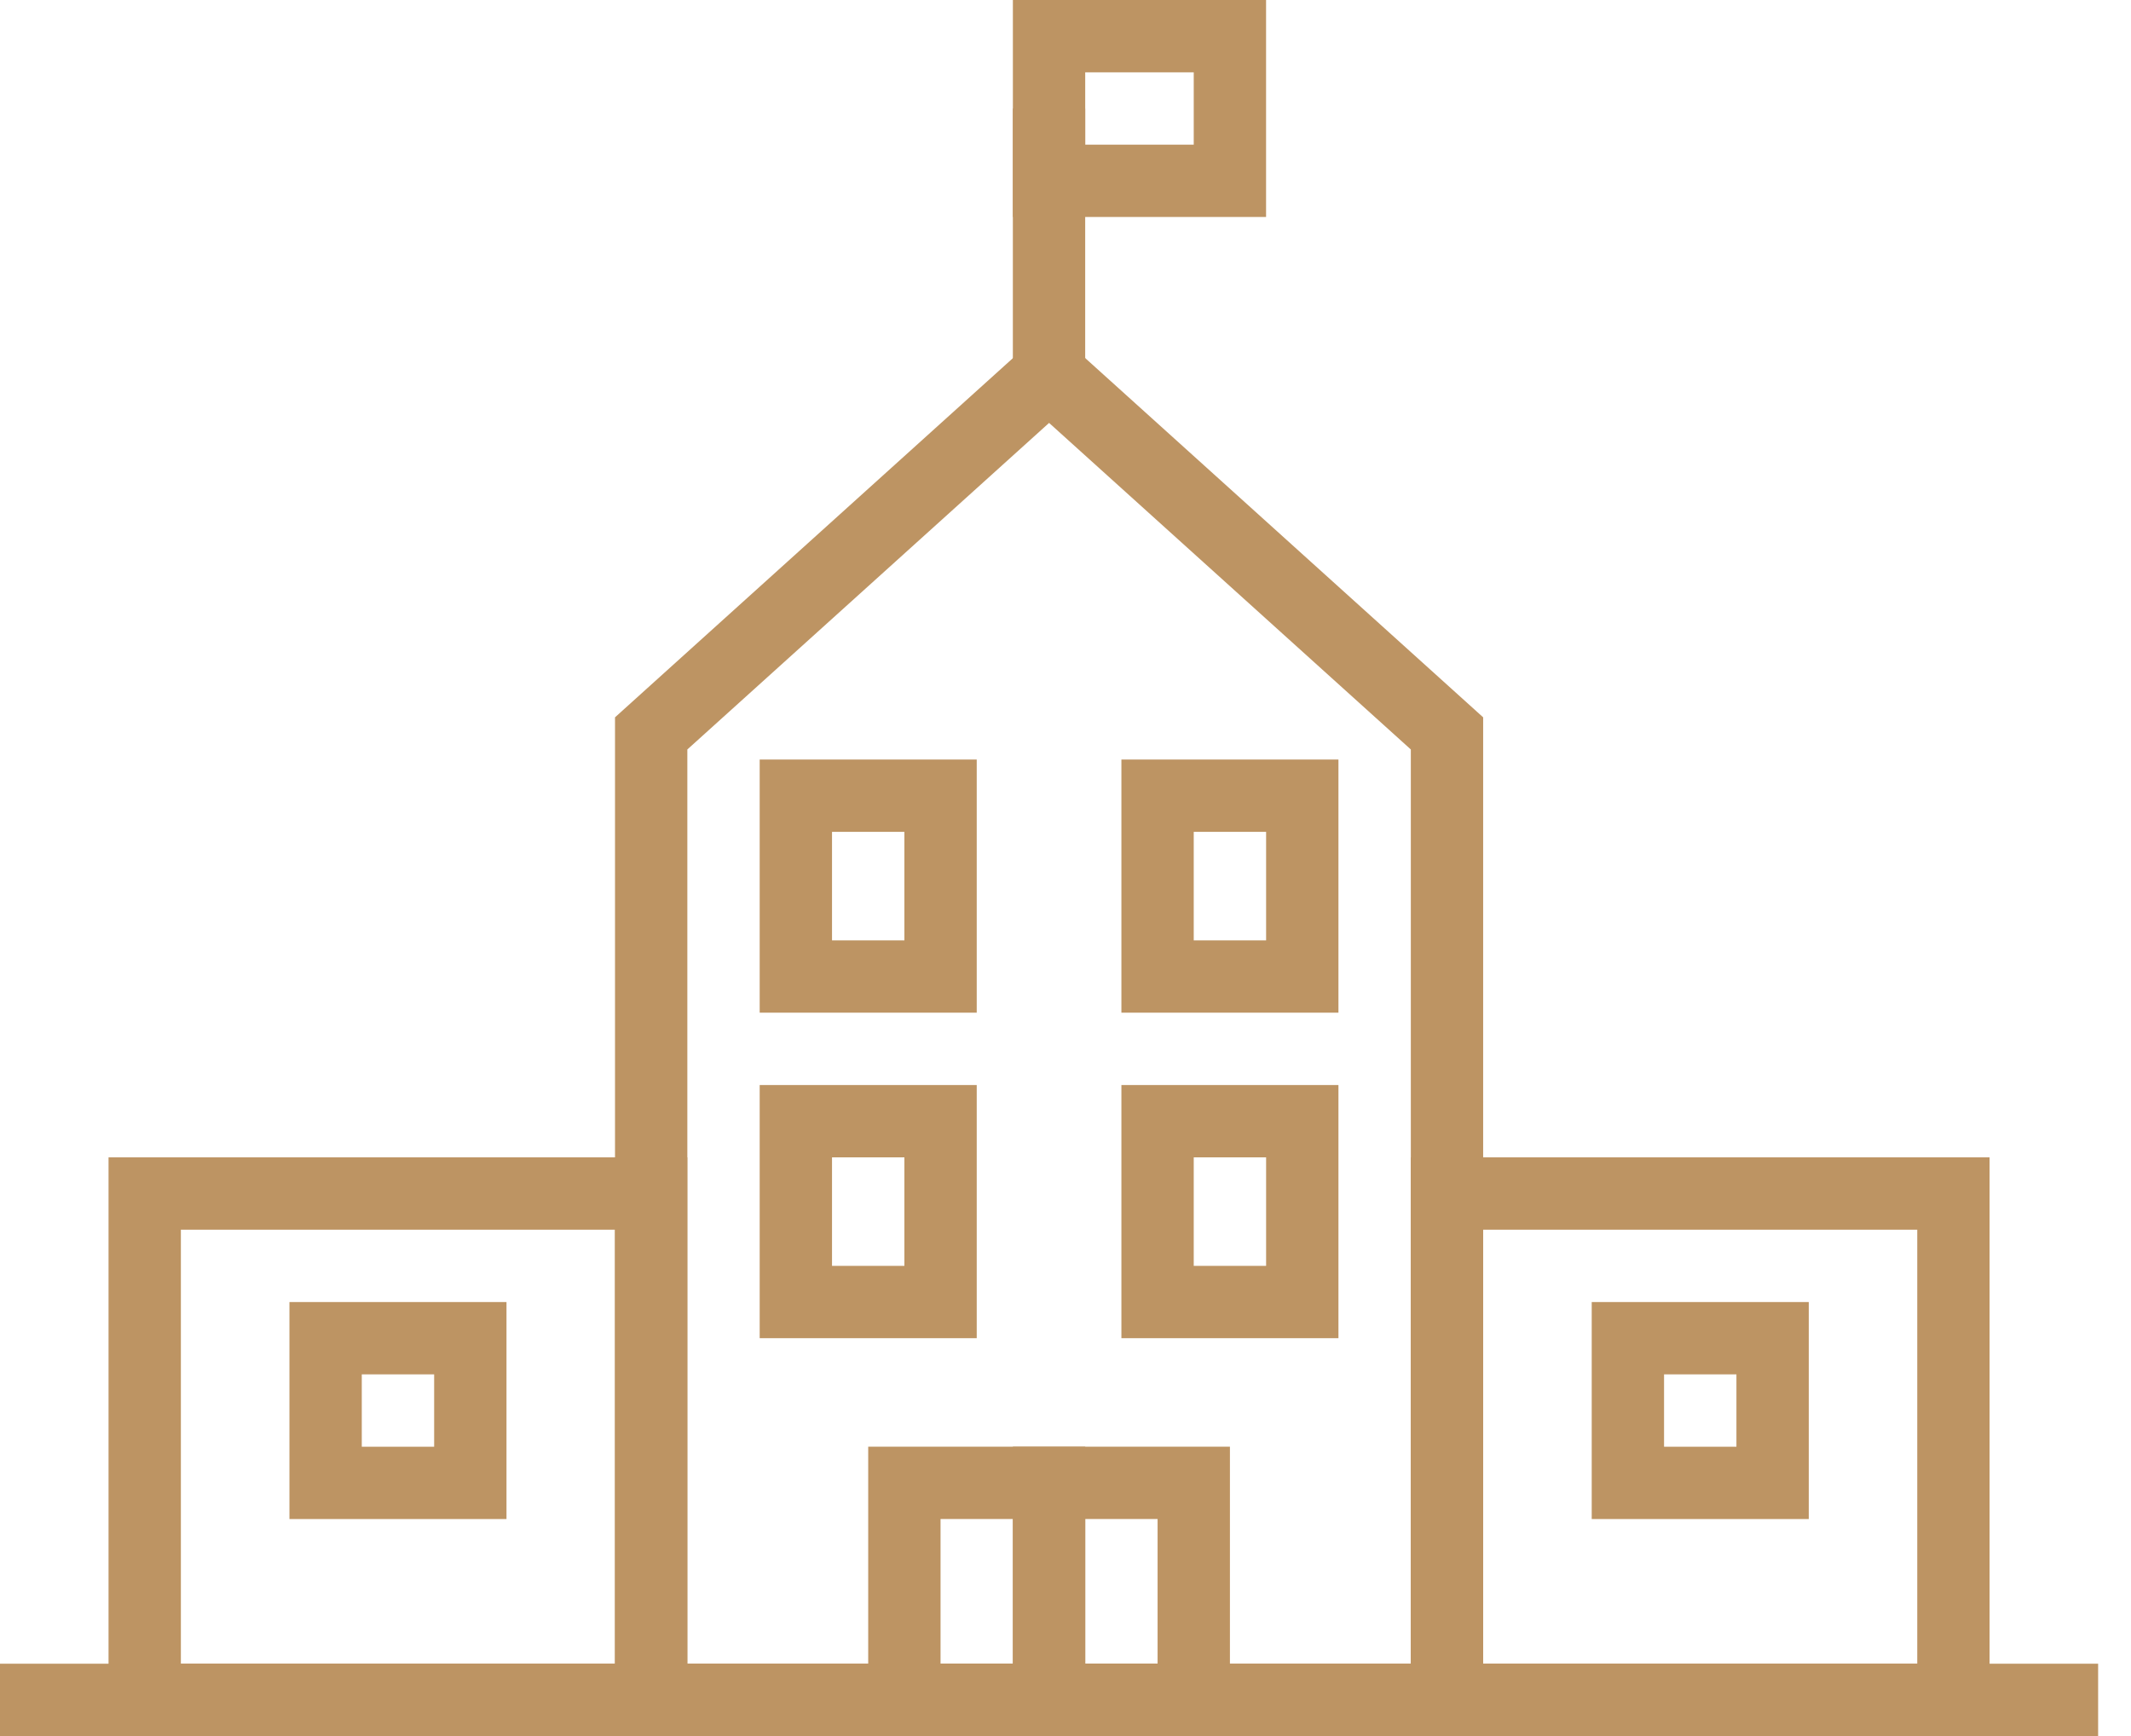
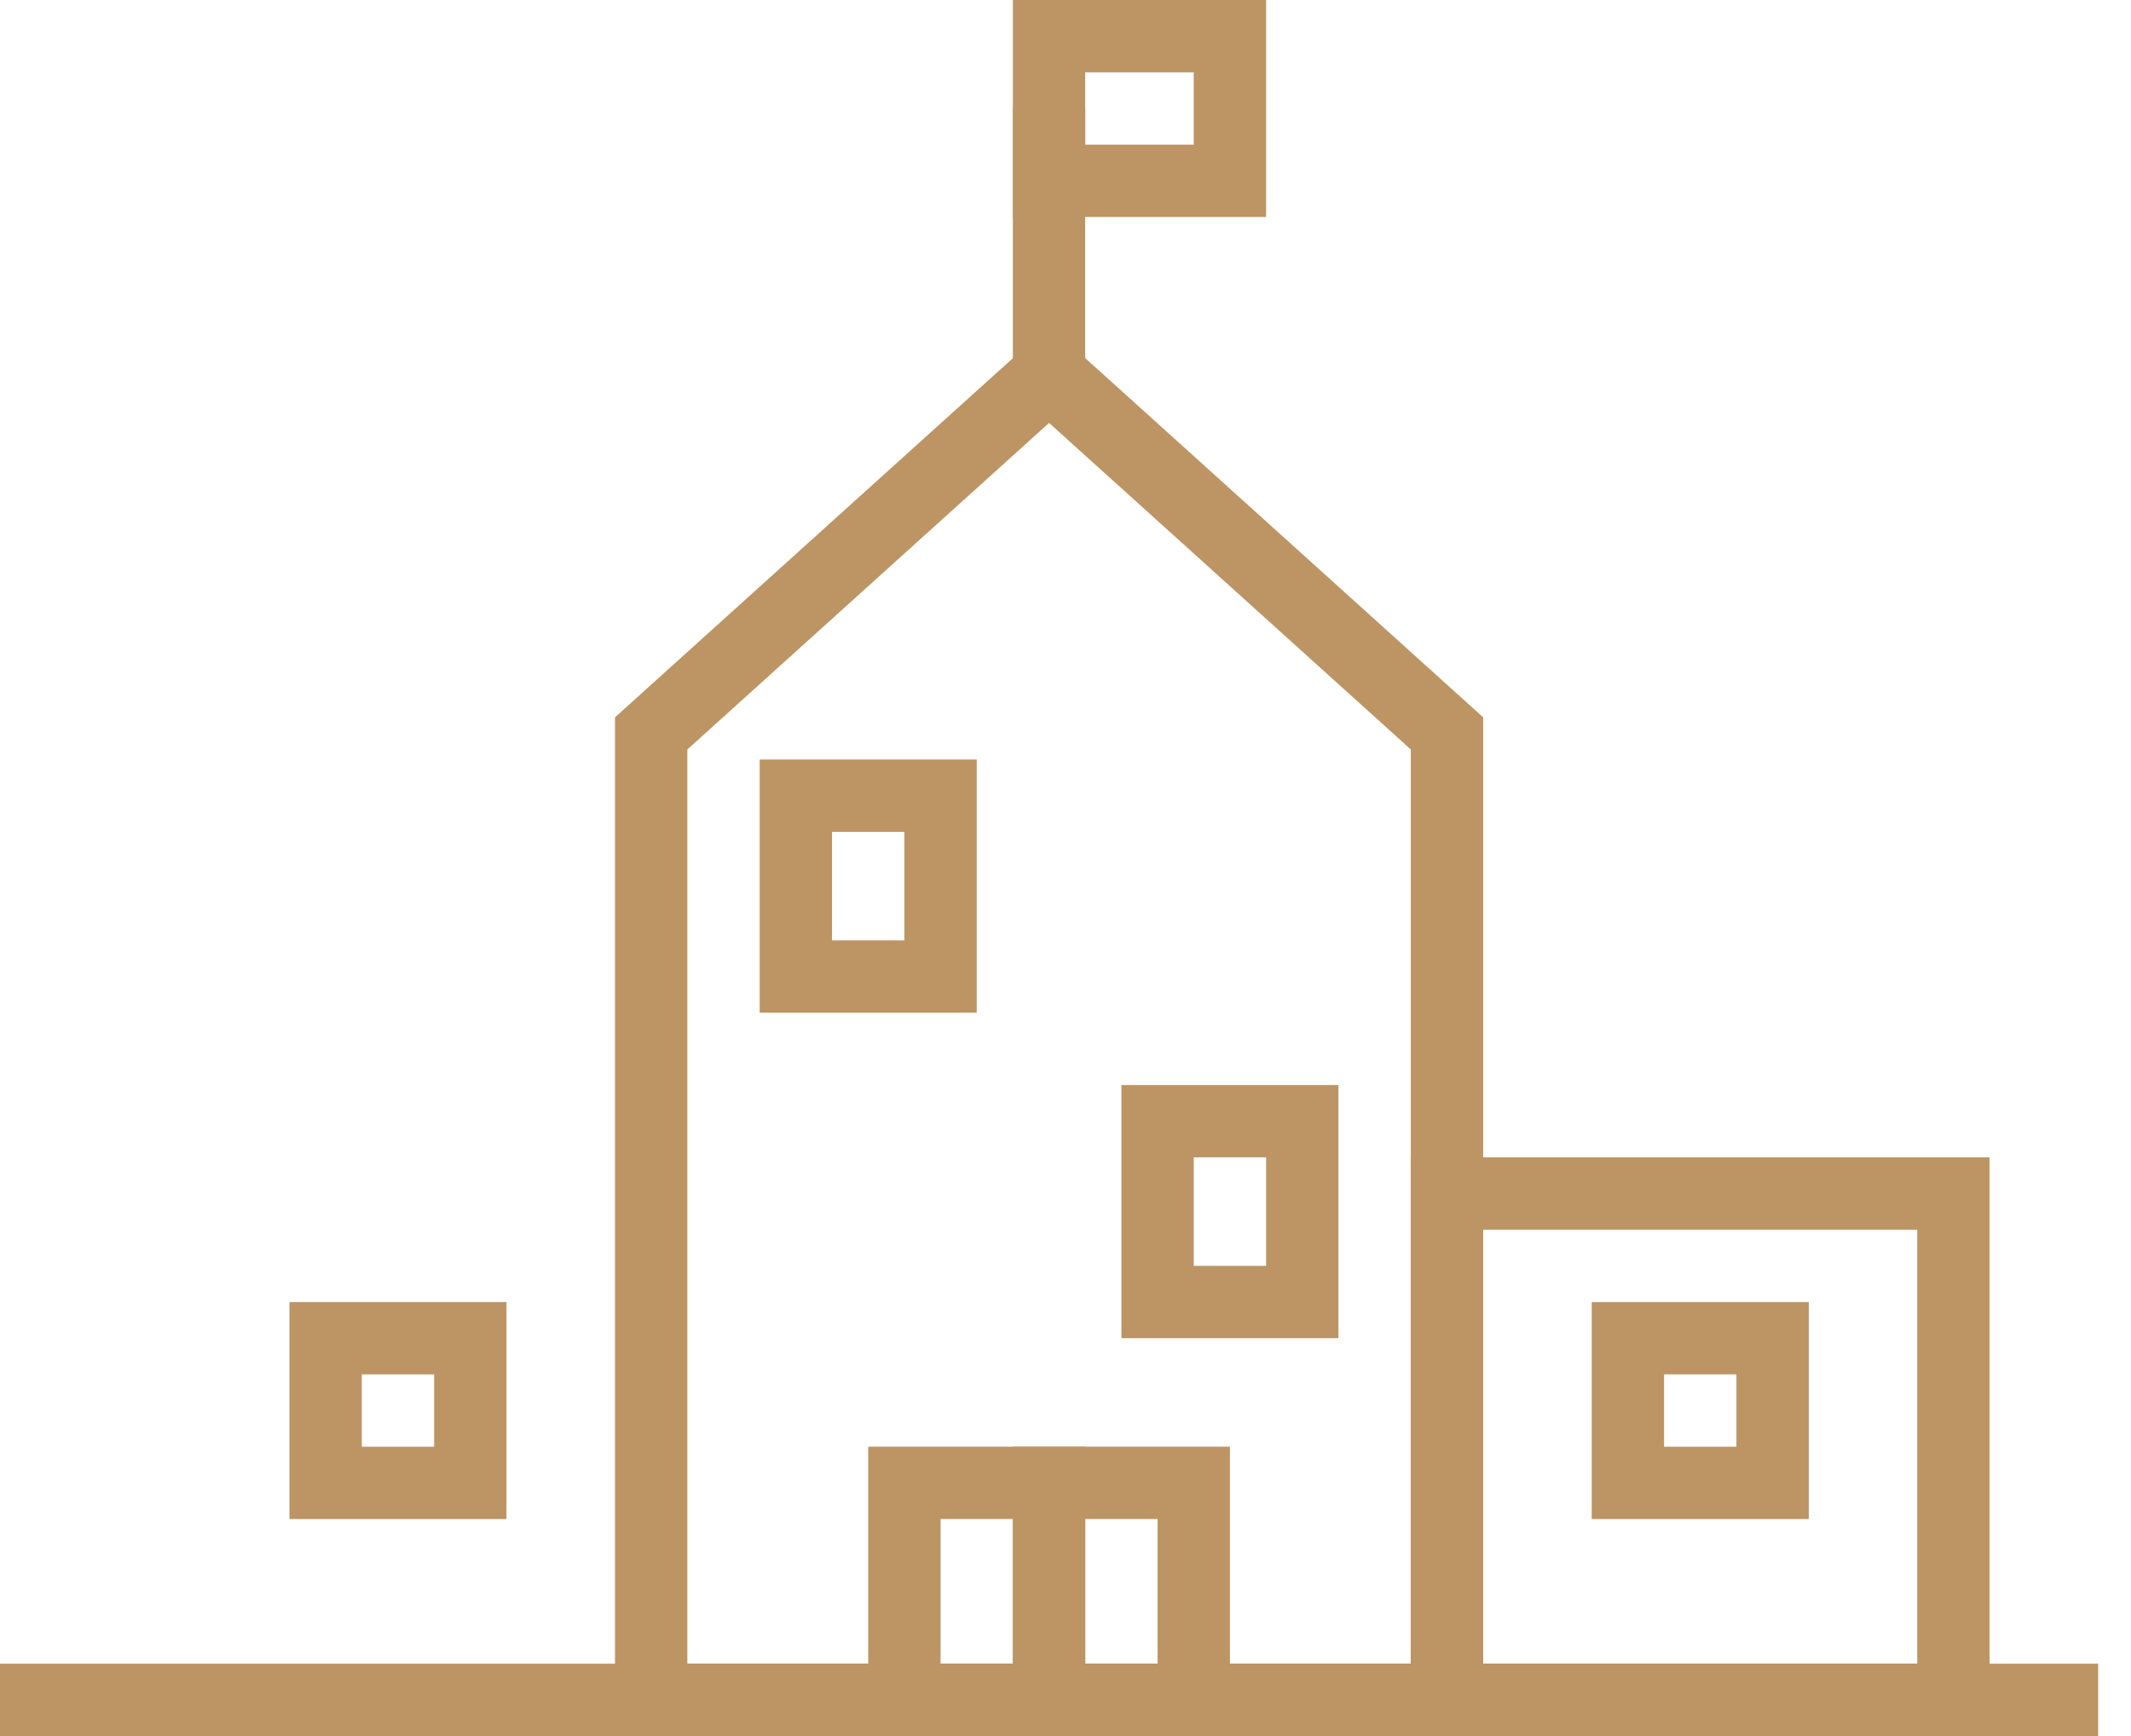
<svg xmlns="http://www.w3.org/2000/svg" width="54" height="44" viewBox="0 0 54 44" fill="none">
  <rect y="42.167" width="53.167" height="1.833" fill="#BD9463" />
  <path d="M36.667 18.588V43.083H16.501V18.588L26.584 9.484L36.667 18.588Z" stroke="#BD9463" stroke-width="1.833" />
  <rect x="36.667" y="30.25" width="12.833" height="12.833" stroke="#BD9463" stroke-width="1.833" />
-   <rect x="3.667" y="30.25" width="12.833" height="12.833" stroke="#BD9463" stroke-width="1.833" />
  <rect x="8.251" y="33.917" width="3.667" height="3.667" stroke="#BD9463" stroke-width="1.833" />
  <rect x="41.251" y="33.917" width="3.667" height="3.667" stroke="#BD9463" stroke-width="1.833" />
  <rect x="20.167" y="20.167" width="3.667" height="4.583" stroke="#BD9463" stroke-width="1.833" />
  <rect x="26.583" y="4.583" width="3.667" height="4.583" transform="rotate(-90 26.583 4.583)" stroke="#BD9463" stroke-width="1.833" />
-   <rect x="29.333" y="20.167" width="3.667" height="4.583" stroke="#BD9463" stroke-width="1.833" />
-   <rect x="20.167" y="28.417" width="3.667" height="4.583" stroke="#BD9463" stroke-width="1.833" />
  <rect x="22.917" y="37.583" width="3.667" height="5.5" stroke="#BD9463" stroke-width="1.833" />
  <rect x="26.583" y="37.583" width="3.667" height="5.5" stroke="#BD9463" stroke-width="1.833" />
  <rect x="29.333" y="28.417" width="3.667" height="4.583" stroke="#BD9463" stroke-width="1.833" />
  <rect x="25.666" y="2.75" width="1.833" height="7.333" fill="#BD9463" />
</svg>